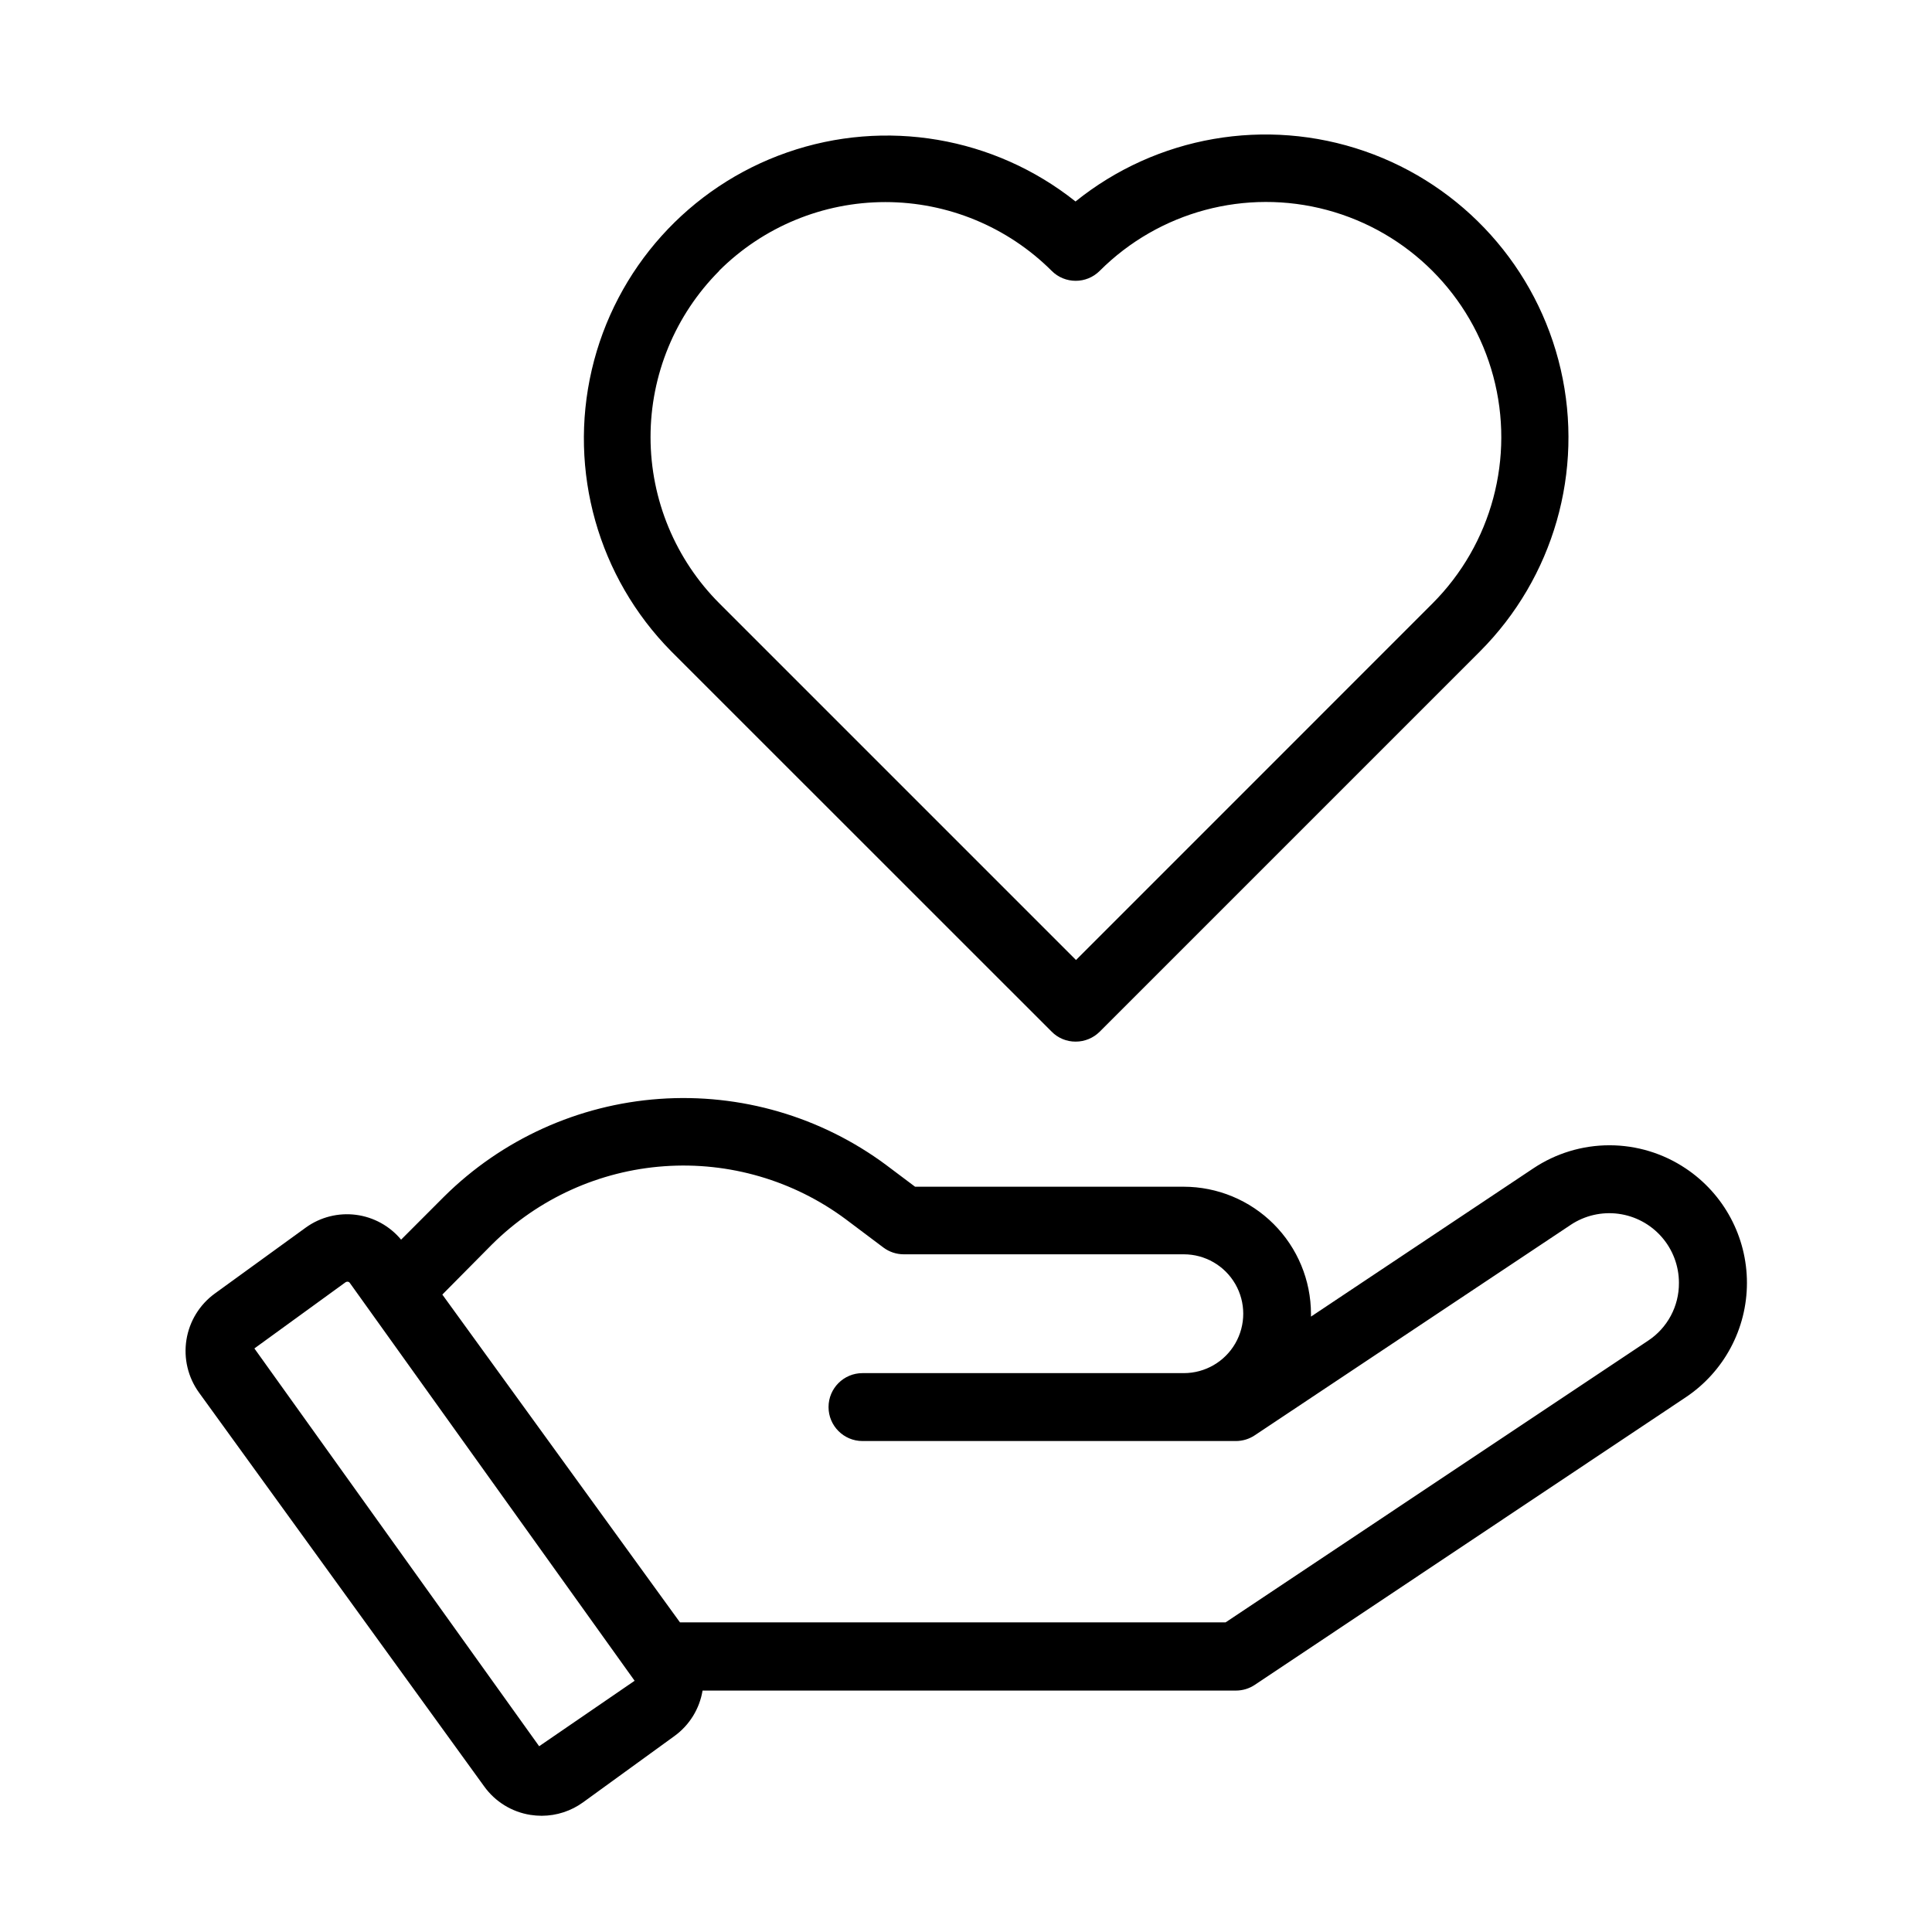
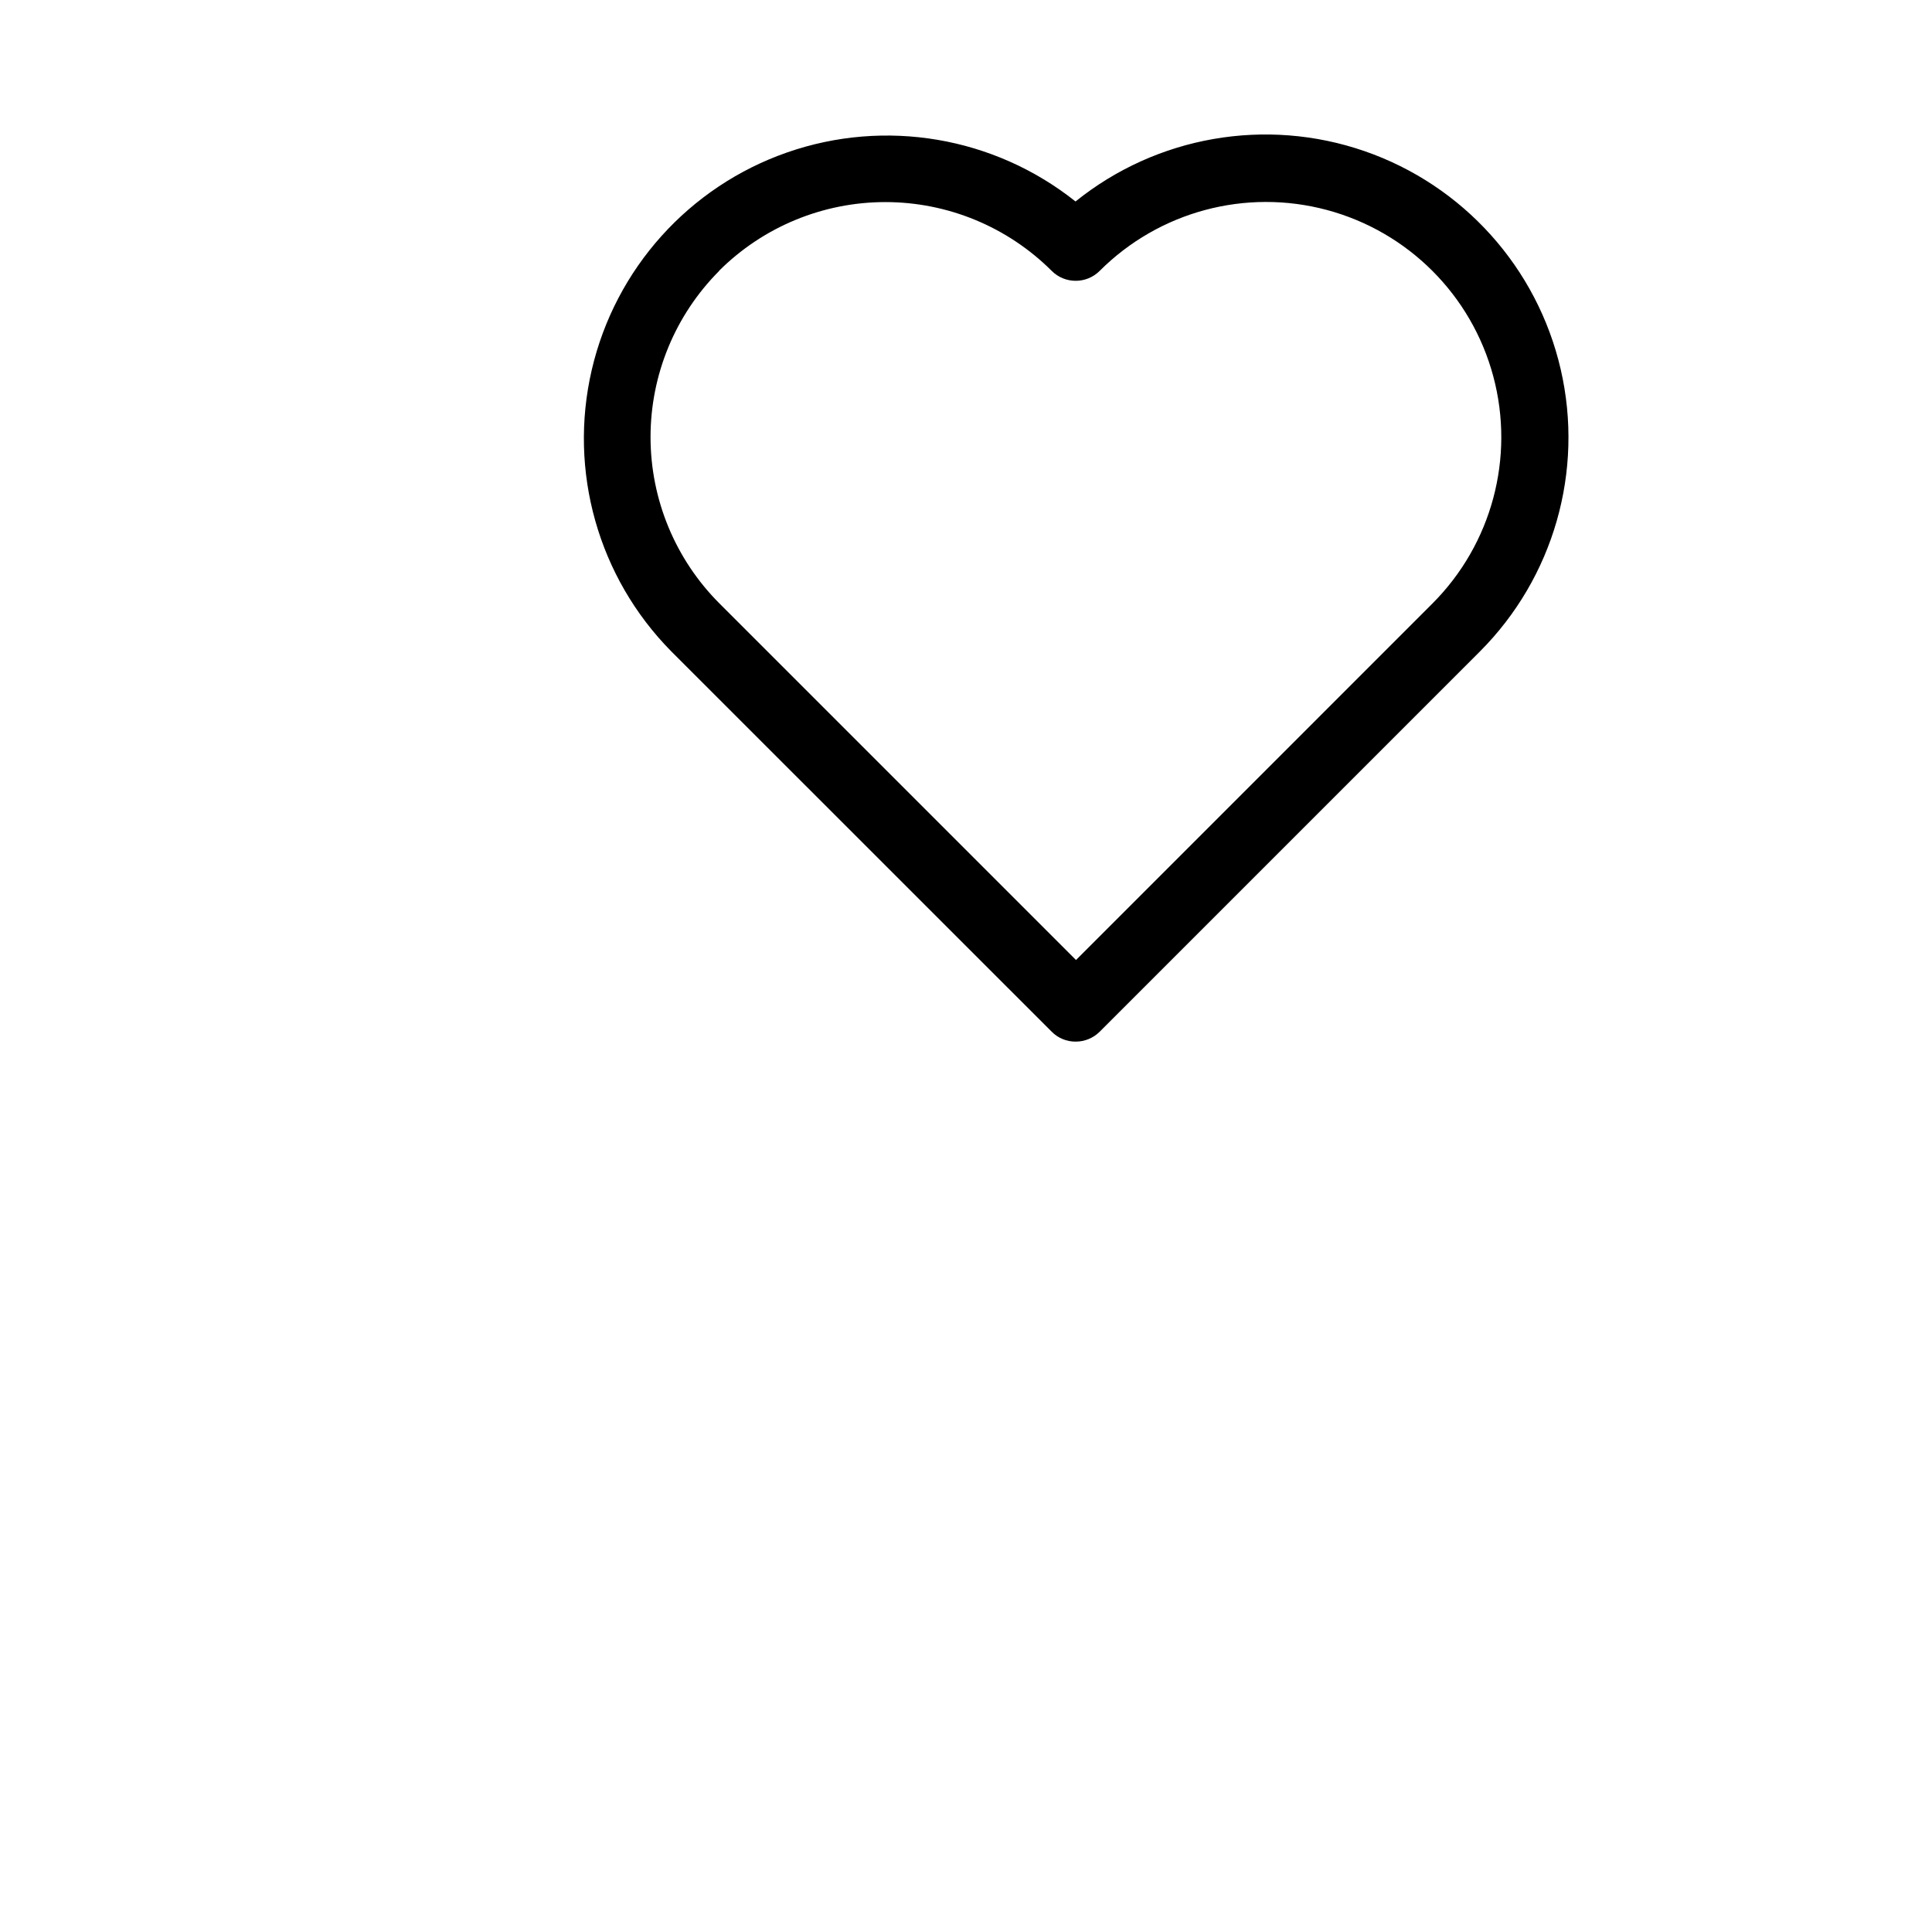
<svg xmlns="http://www.w3.org/2000/svg" fill="#000000" width="800px" height="800px" version="1.1" viewBox="144 144 512 512">
  <g>
    <path d="m422.71 417.41c1.676 1.699 3.965 2.644 6.352 2.629 2.387 0.004 4.68-0.941 6.367-2.629l100.76-100.76c19.535-19.566 27.629-47.809 21.418-74.754-6.207-26.941-25.844-48.793-51.973-57.84-26.129-9.043-55.074-4.004-76.609 13.336-21.551-17.152-50.387-22.062-76.398-13.008-26.008 9.051-45.562 30.809-51.805 57.633-6.238 26.824 1.707 54.977 21.051 74.582zm-88.168-201.63v0.004c11.703-11.676 27.555-18.23 44.082-18.23 16.531 0 32.383 6.555 44.086 18.23 3.512 3.512 9.207 3.512 12.719 0 15.75-15.75 38.707-21.902 60.219-16.137 21.516 5.766 38.32 22.57 44.086 44.082 5.762 21.516-0.387 44.473-16.137 60.219l-94.445 94.465-94.465-94.465c-11.695-11.684-18.273-27.531-18.289-44.062s6.527-32.395 18.199-44.102z" />
-     <path d="m590.73 453.65c-5.977-4.004-13.012-6.141-20.207-6.141-7.195 0-14.227 2.137-20.207 6.141l-58.891 39.262v-0.684c-0.008-8.945-3.566-17.52-9.891-23.844s-14.902-9.883-23.848-9.891h-71.18l-7.594-5.703v-0.004c-17.305-12.863-38.648-19.094-60.156-17.566-21.508 1.527-41.758 10.719-57.07 25.898l-11.391 11.406h0.004c-3.012-3.625-7.281-5.977-11.957-6.582-4.672-0.602-9.402 0.586-13.234 3.328l-24.164 17.523c-4.039 2.93-6.75 7.344-7.535 12.27-0.785 4.926 0.418 9.961 3.34 14l75.57 104.36 0.004 0.004c2.91 4.051 7.324 6.766 12.25 7.539 0.996 0.156 2 0.234 3.008 0.234 3.953-0.012 7.801-1.27 10.992-3.602l24.184-17.543c3.965-2.879 6.633-7.203 7.43-12.035h141.36c1.773-0.004 3.508-0.527 4.984-1.512l114.2-76.203c10.137-6.762 16.227-18.141 16.227-30.328 0-12.184-6.09-23.566-16.227-30.328zm-303.85 153.12-75.465-105.42 24.164-17.543h0.004c0.145-0.094 0.312-0.145 0.484-0.145 0.262-0.012 0.508 0.121 0.648 0.34l75.465 105.42zm293.83-107.44-111.92 74.617h-144.59l-62.977-86.871 13.191-13.316c12.242-12.133 28.426-19.477 45.621-20.695 17.191-1.223 34.254 3.758 48.086 14.039l9.984 7.504h0.004c1.555 1.168 3.449 1.797 5.398 1.797h74.223-0.004c5.625 0 10.824 3.004 13.637 7.875 2.812 4.871 2.812 10.871 0 15.742s-8.012 7.871-13.637 7.871h-85.16c-4.969 0-8.996 4.027-8.996 8.996s4.027 9 8.996 9h98.961c1.777-0.004 3.512-0.527 4.984-1.512l83.742-55.777v-0.004c3.727-2.477 8.223-3.516 12.656-2.926 4.434 0.59 8.504 2.769 11.449 6.137 2.949 3.363 4.574 7.684 4.574 12.156 0.051 6.188-3.047 11.977-8.223 15.367z" />
  </g>
</svg>